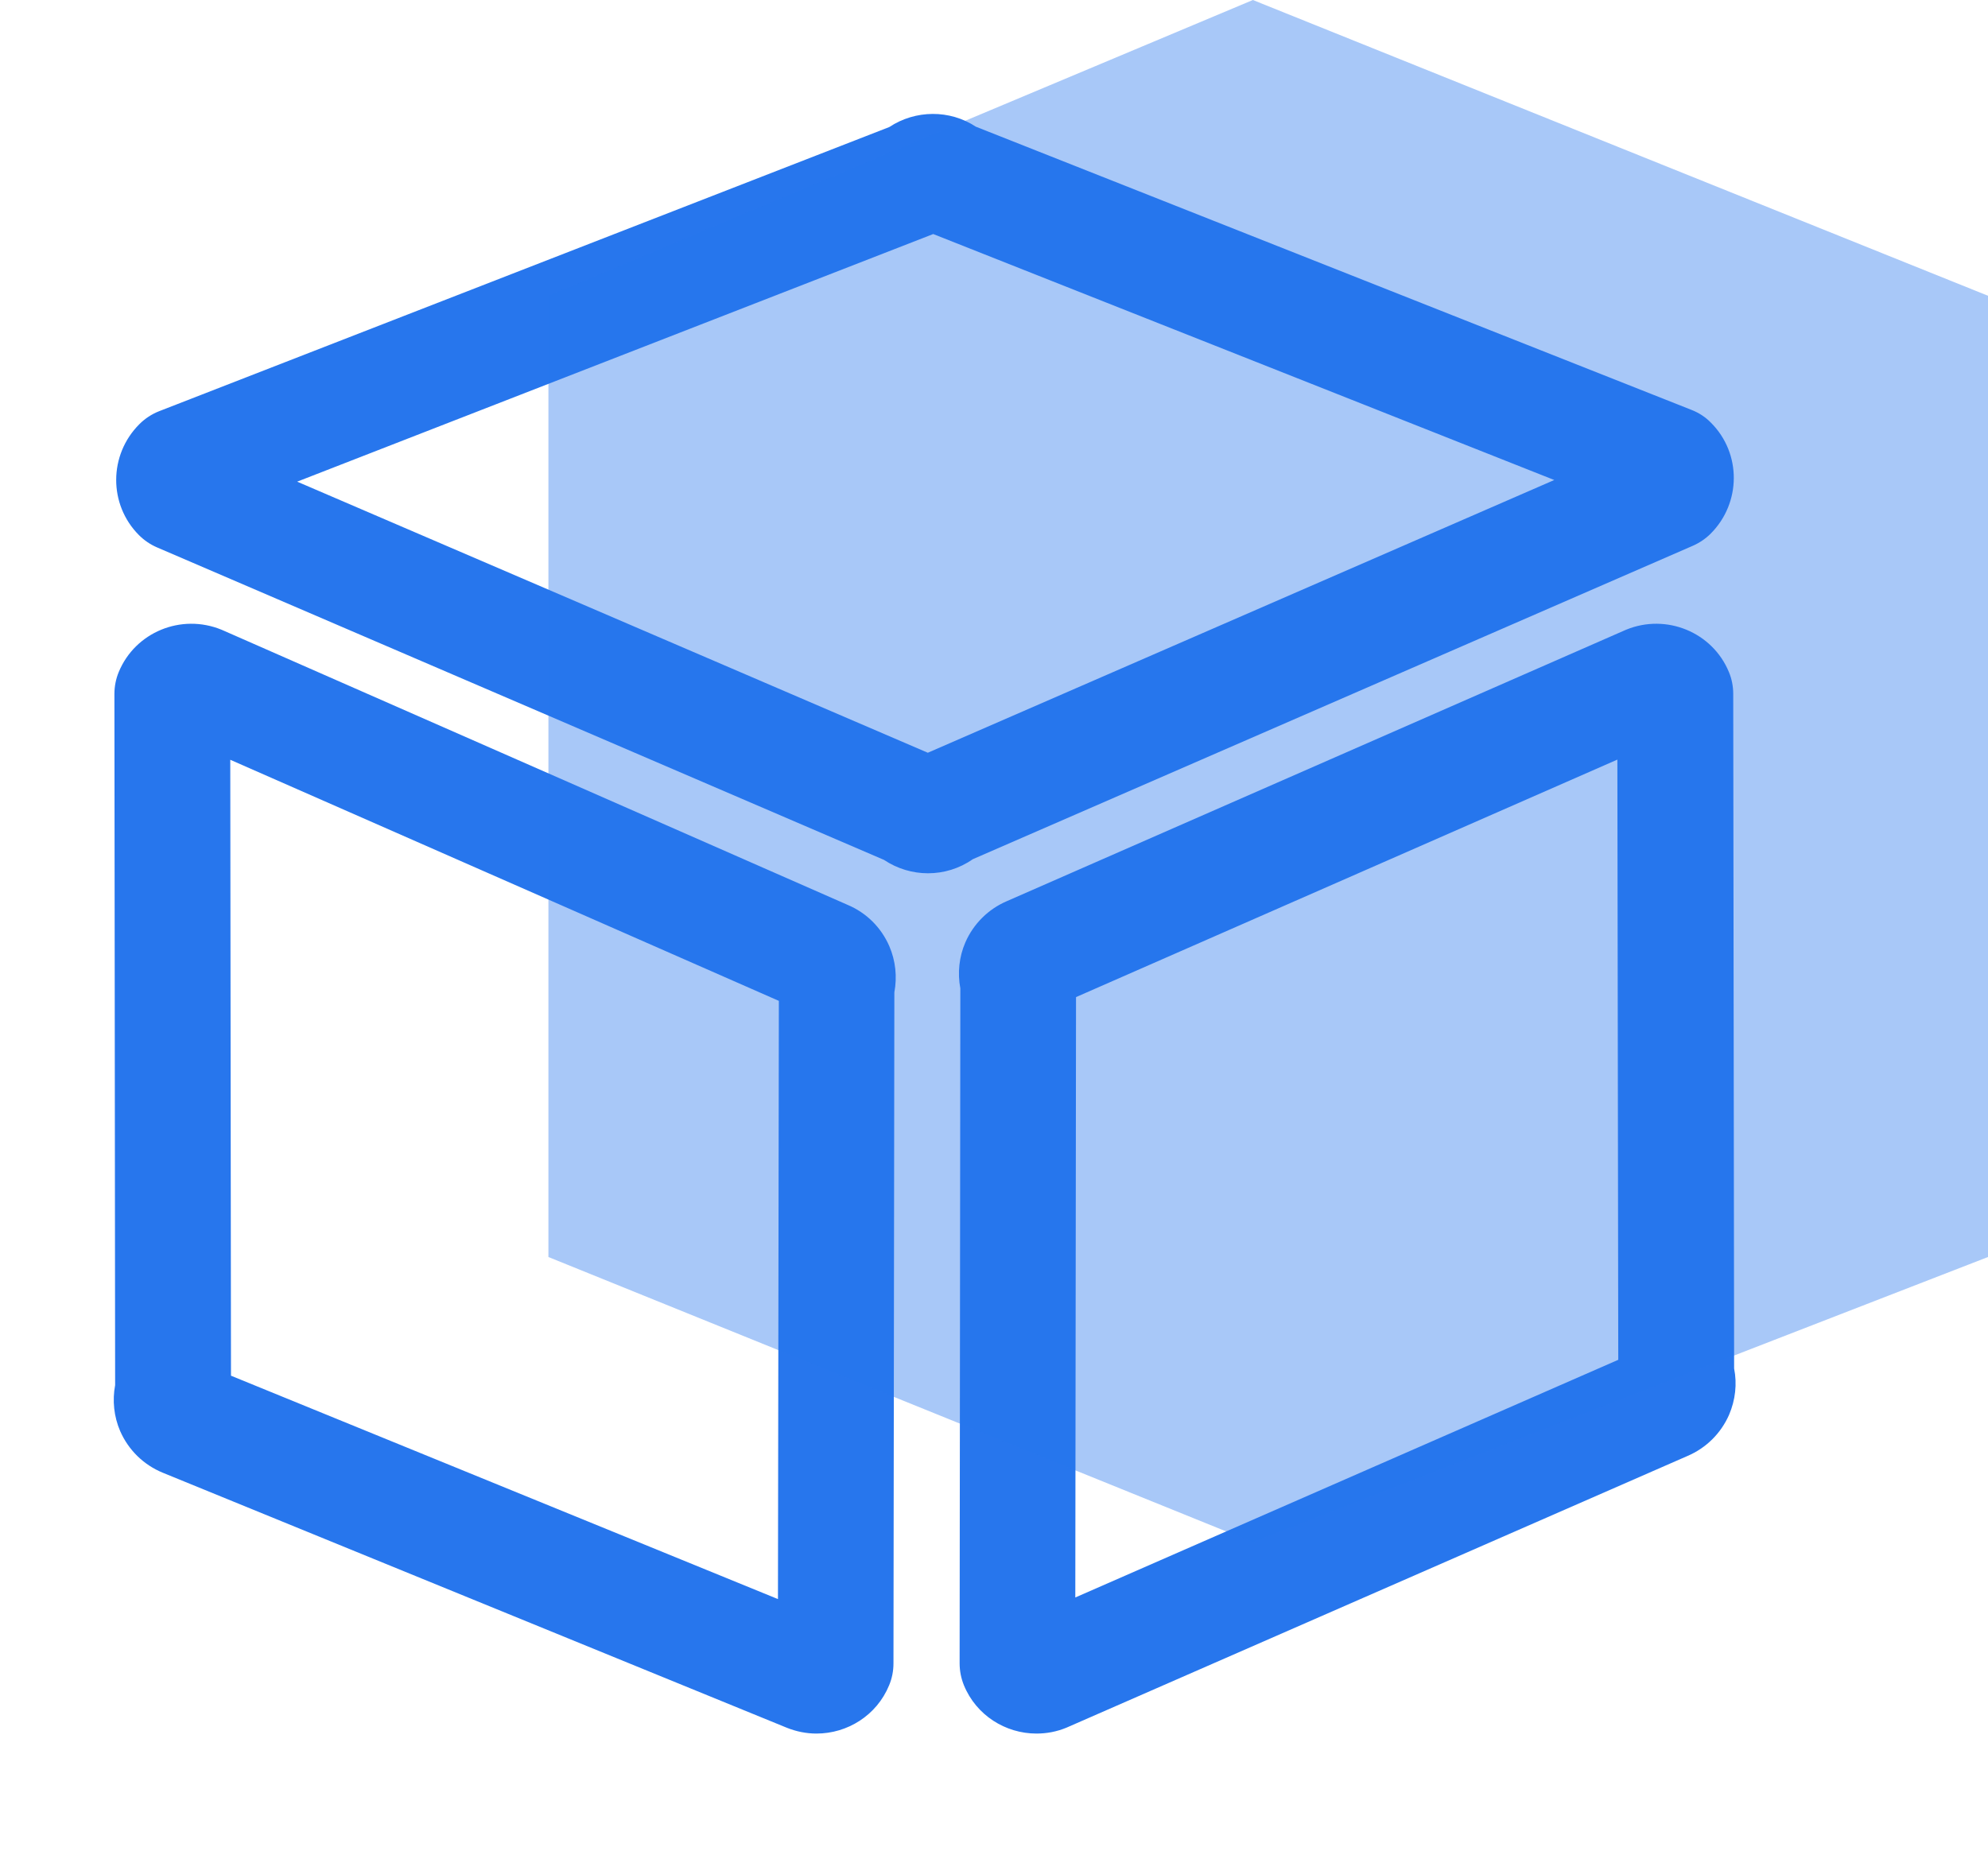
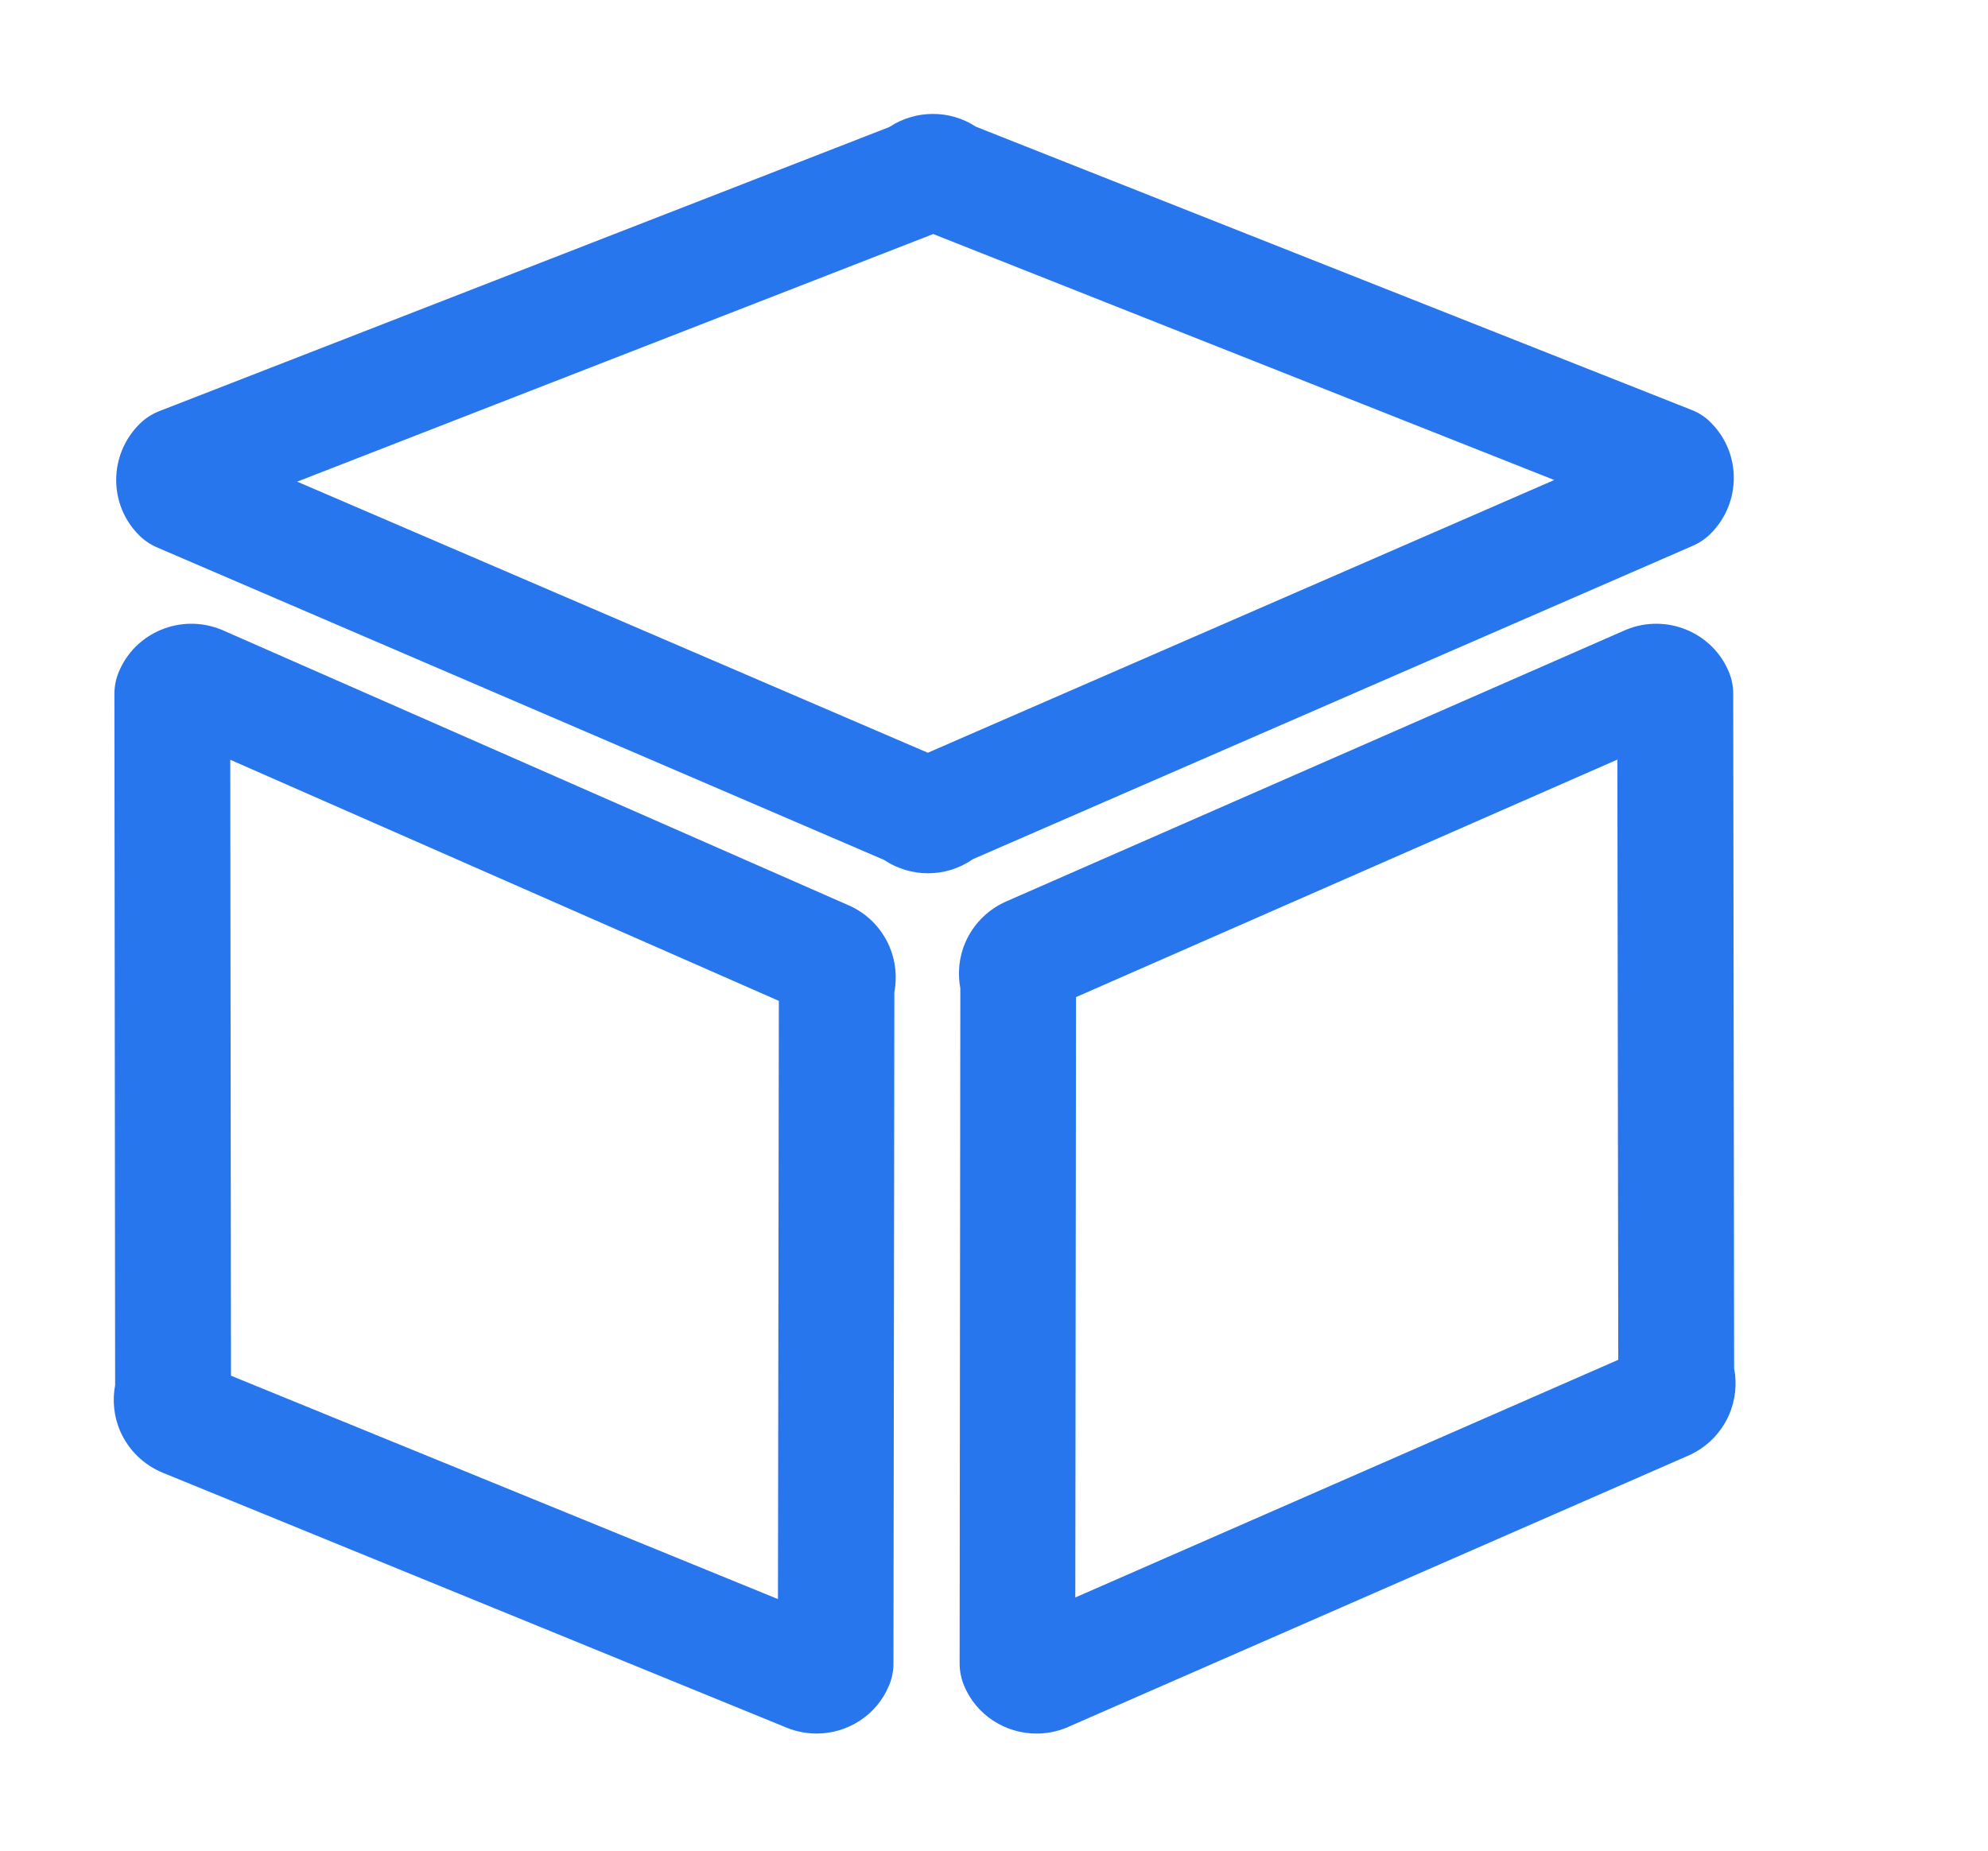
<svg xmlns="http://www.w3.org/2000/svg" width="58" height="54" viewBox="0 0 58 54" fill="none">
  <g id="Group 1">
    <g id="Frame">
      <path id="Vector" d="M27.074 25.481C26.626 25.481 26.177 25.349 25.792 25.091L4.583 15.973C4.388 15.889 4.208 15.768 4.055 15.615C3.164 14.723 3.169 13.273 4.066 12.377C4.229 12.213 4.43 12.081 4.646 11.997L25.945 3.707C26.71 3.201 27.712 3.196 28.471 3.697L49.349 11.96C49.565 12.044 49.76 12.171 49.918 12.335C50.81 13.226 50.804 14.676 49.908 15.572C49.76 15.72 49.581 15.841 49.386 15.926L28.382 25.07C27.991 25.344 27.533 25.481 27.074 25.481ZM8.67 14.054L27.069 21.964L45.346 14.006L27.227 6.829L8.67 14.054ZM23.82 50.583C23.53 50.583 23.23 50.525 22.945 50.409L4.751 42.973C4.187 42.741 3.749 42.309 3.507 41.76C3.322 41.333 3.275 40.864 3.359 40.416L3.338 20.25C3.338 20.029 3.38 19.812 3.465 19.607C3.945 18.447 5.284 17.893 6.46 18.373C6.471 18.378 6.486 18.383 6.497 18.389L24.732 26.404C25.281 26.636 25.708 27.063 25.945 27.606C26.13 28.034 26.177 28.503 26.093 28.956L26.067 48.537C26.067 48.758 26.024 48.974 25.94 49.175C25.576 50.056 24.722 50.583 23.82 50.583ZM6.739 40.141L22.697 46.659L22.723 29.204L6.718 22.169L6.739 40.141ZM30.238 50.583C29.336 50.583 28.482 50.05 28.123 49.175C28.039 48.969 27.997 48.753 27.997 48.531L28.018 28.84C27.933 28.392 27.981 27.918 28.165 27.496C28.403 26.953 28.835 26.525 29.378 26.293L47.408 18.389C47.419 18.383 47.429 18.378 47.445 18.373C48.616 17.893 49.961 18.447 50.44 19.607C50.525 19.807 50.567 20.029 50.567 20.245L50.593 39.931C50.683 40.379 50.63 40.853 50.446 41.281C50.208 41.824 49.776 42.251 49.233 42.483L31.155 50.393C31.145 50.398 31.134 50.404 31.119 50.409C30.828 50.53 30.533 50.583 30.238 50.583ZM31.393 29.094L31.372 46.612L47.213 39.677L47.187 22.164L31.393 29.094Z" fill="#2776ED" />
    </g>
-     <path id="Vector 1" opacity="0.4" d="M16 8.63L36.553 0L58 8.63V36.678L36.553 45L16 36.678V8.63Z" fill="#2776ED" />
  </g>
</svg>